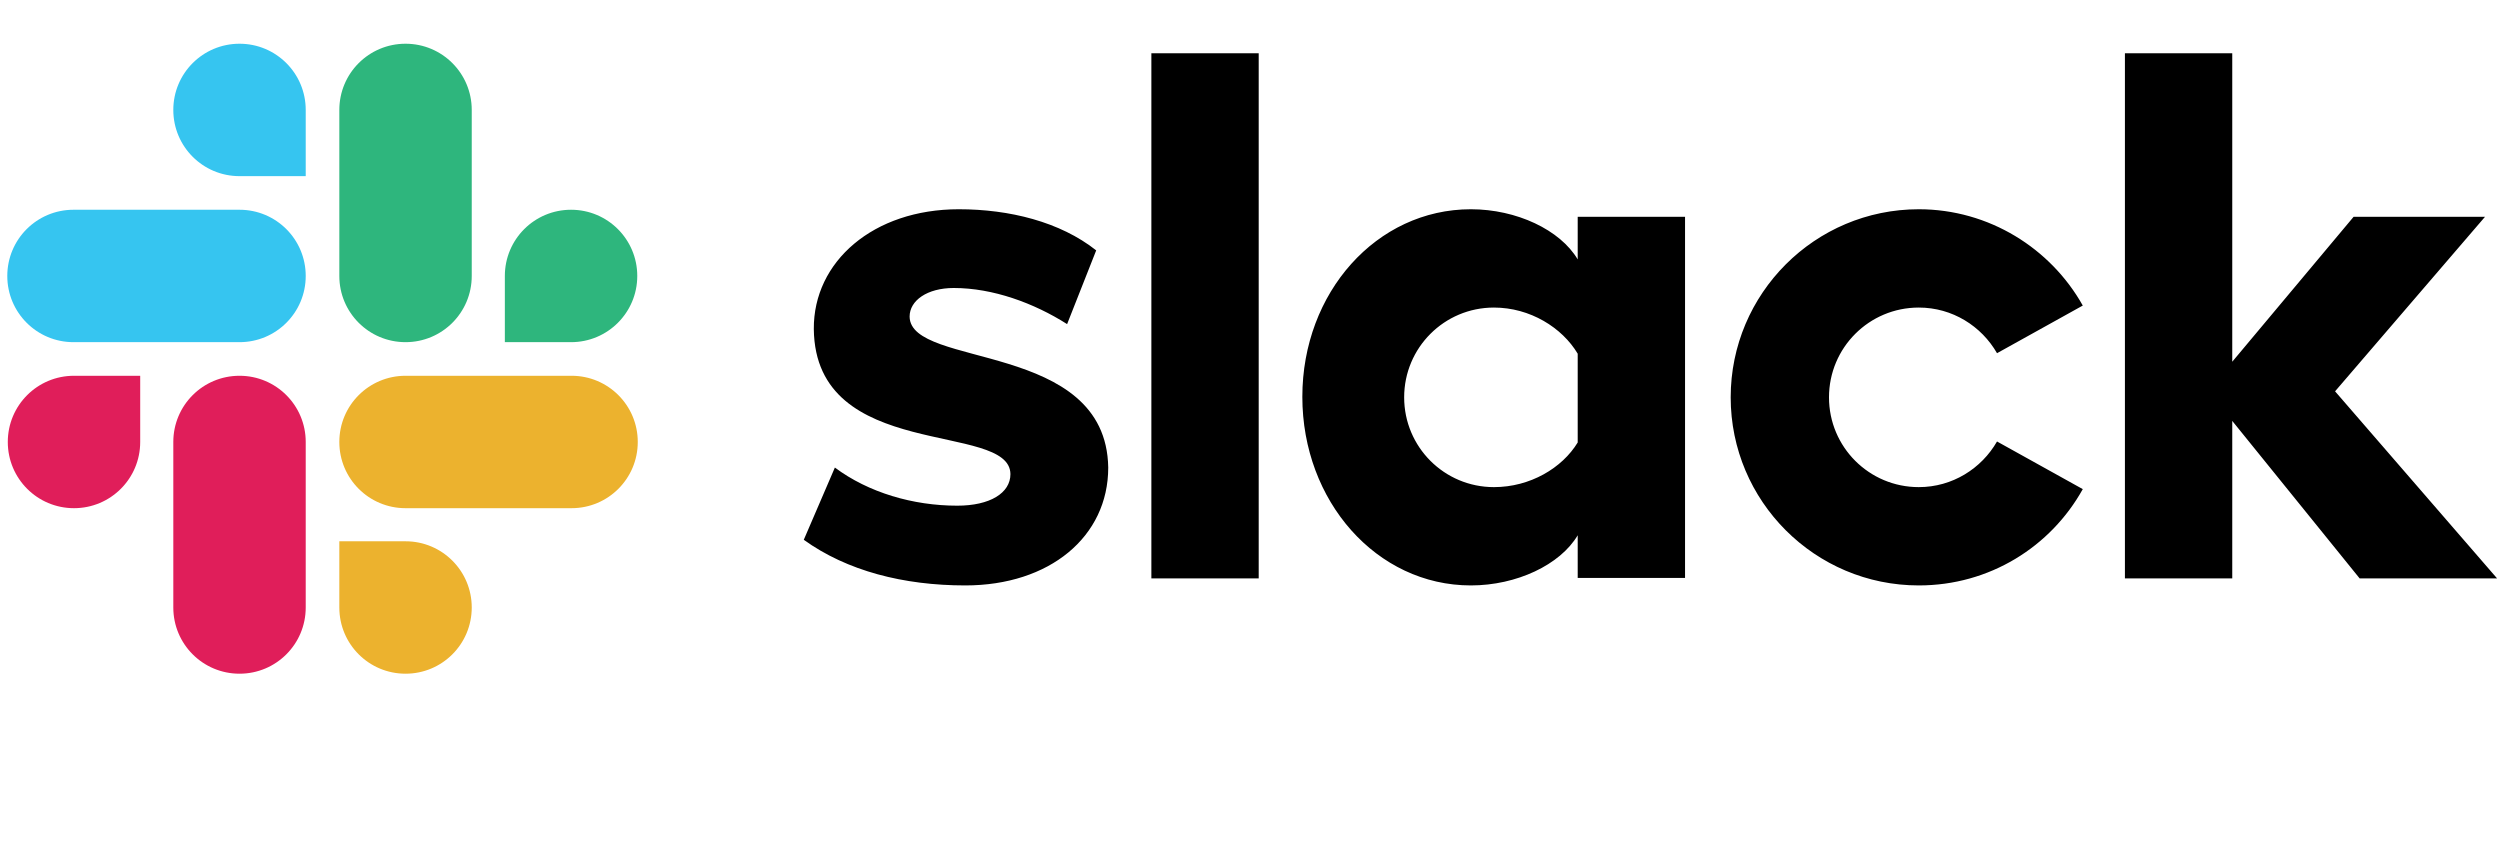
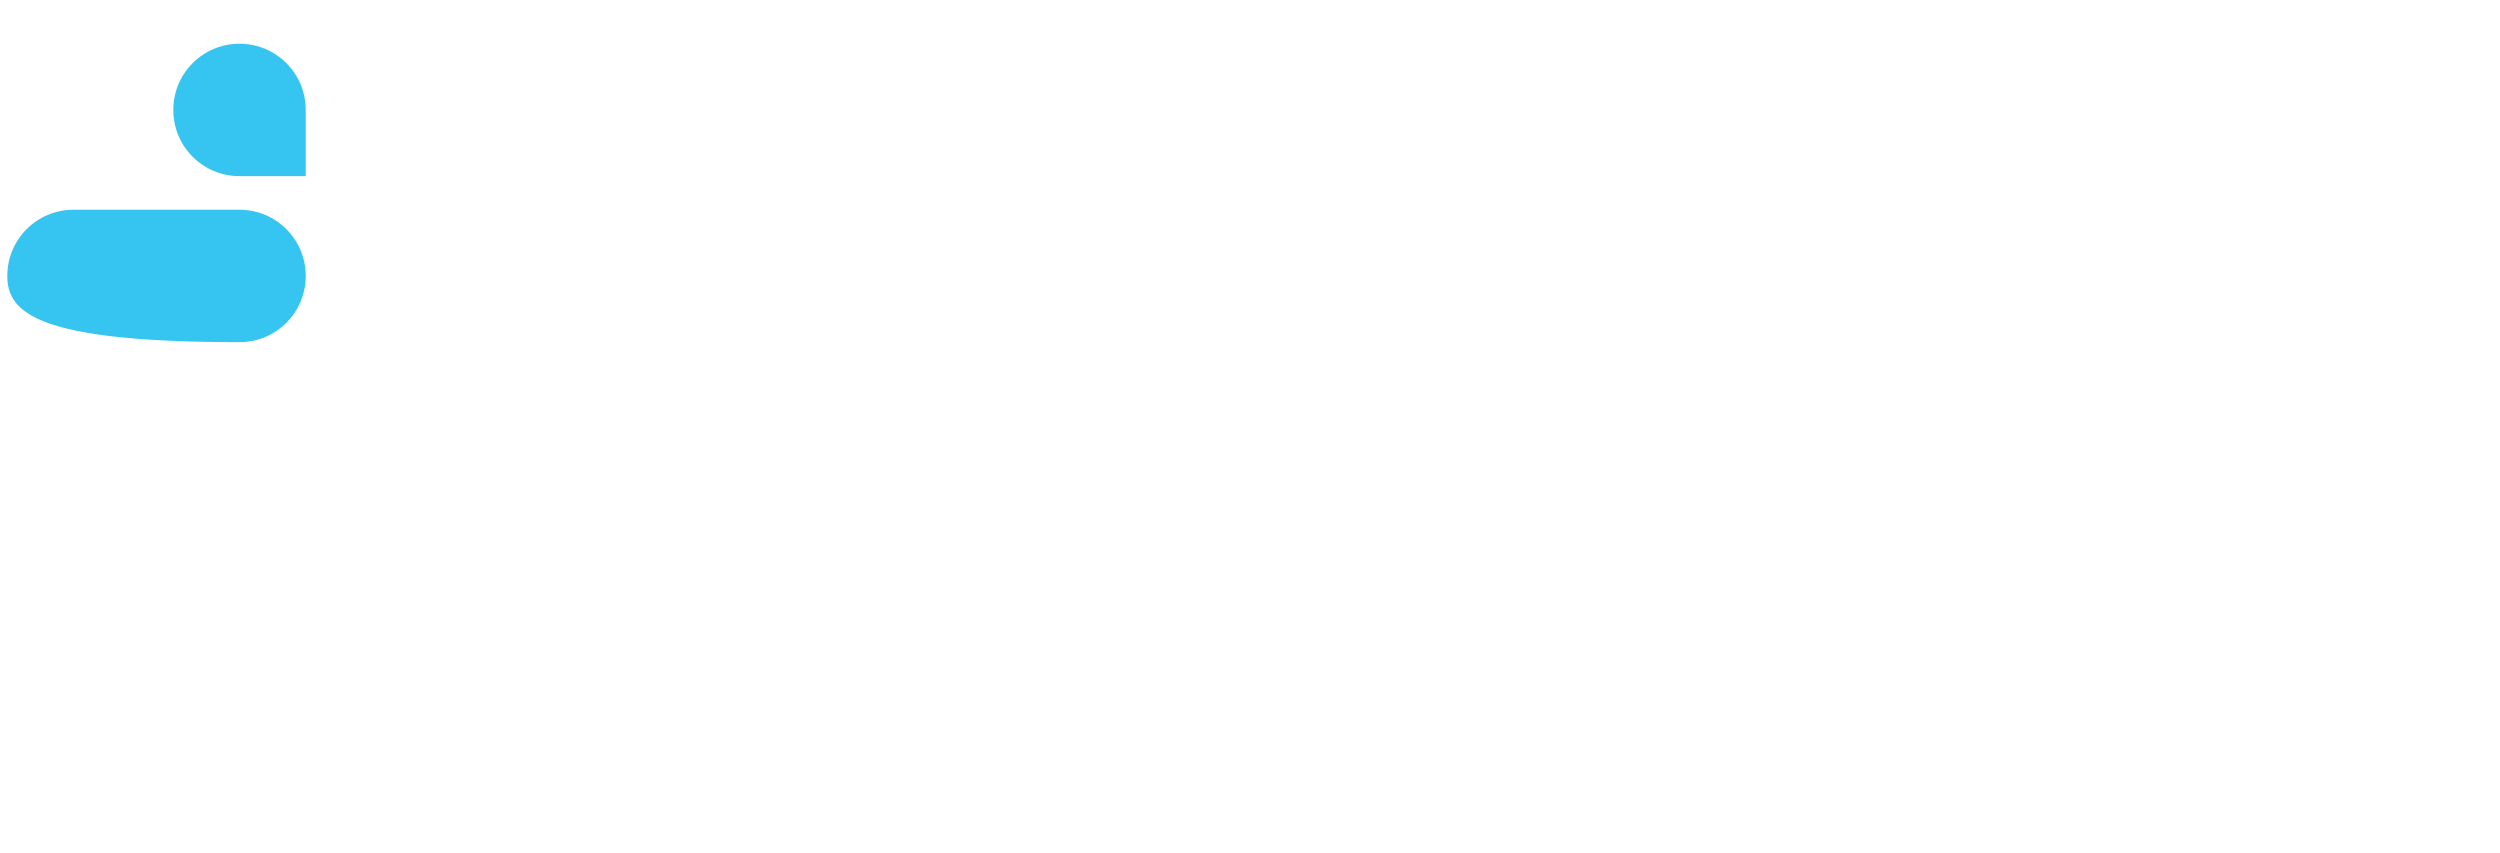
<svg xmlns="http://www.w3.org/2000/svg" width="343" height="117" viewBox="0 0 343 117" fill="none">
-   <path d="M110.279 74.059L114.545 64.149C119.156 67.59 125.281 69.379 131.336 69.379C135.809 69.379 138.631 67.659 138.631 65.044C138.562 57.749 111.862 63.461 111.655 45.156C111.586 35.866 119.844 28.709 131.543 28.709C138.493 28.709 145.444 30.43 150.398 34.352L146.407 44.468C141.865 41.578 136.222 39.513 130.855 39.513C127.207 39.513 124.799 41.234 124.799 43.436C124.868 50.593 151.775 46.67 152.05 64.149C152.05 73.646 143.998 80.321 132.437 80.321C123.973 80.321 116.197 78.325 110.279 74.059ZM273.991 60.571C271.858 64.287 267.866 66.833 263.256 66.833C256.443 66.833 250.938 61.328 250.938 54.515C250.938 47.702 256.443 42.197 263.256 42.197C267.866 42.197 271.858 44.743 273.991 48.459L285.758 41.922C281.354 34.077 272.89 28.709 263.256 28.709C249.011 28.709 237.45 40.27 237.45 54.515C237.45 68.76 249.011 80.321 263.256 80.321C272.959 80.321 281.354 75.022 285.758 67.108L273.991 60.571ZM157.968 7.308H172.694V79.357H157.968V7.308ZM291.539 7.308V79.357H306.265V57.749L323.744 79.357H342.6L320.372 53.689L340.948 29.741H322.919L306.265 49.629V7.308H291.539ZM216.461 60.708C214.328 64.218 209.924 66.833 204.969 66.833C198.156 66.833 192.651 61.328 192.651 54.515C192.651 47.702 198.156 42.197 204.969 42.197C209.924 42.197 214.328 44.95 216.461 48.528V60.708ZM216.461 29.741V35.591C214.053 31.531 208.066 28.709 201.803 28.709C188.866 28.709 178.681 40.133 178.681 54.446C178.681 68.76 188.866 80.321 201.803 80.321C208.066 80.321 214.053 77.499 216.461 73.439V79.289H231.188V29.741H216.461Z" fill="black" />
-   <path d="M19.236 60.639C19.236 65.663 15.176 69.723 10.152 69.723C5.129 69.723 1.069 65.663 1.069 60.639C1.069 55.616 5.129 51.556 10.152 51.556H19.236V60.639ZM23.778 60.639C23.778 55.616 27.838 51.556 32.862 51.556C37.885 51.556 41.945 55.616 41.945 60.639V83.348C41.945 88.372 37.885 92.432 32.862 92.432C27.838 92.432 23.778 88.372 23.778 83.348V60.639Z" fill="#E01E5A" />
-   <path d="M32.862 24.167C27.838 24.167 23.778 20.107 23.778 15.084C23.778 10.06 27.838 6 32.862 6C37.885 6 41.945 10.06 41.945 15.084V24.167H32.862ZM32.862 28.778C37.885 28.778 41.945 32.838 41.945 37.862C41.945 42.885 37.885 46.945 32.862 46.945H10.084C5.06 46.945 1 42.885 1 37.862C1 32.838 5.06 28.778 10.084 28.778H32.862Z" fill="#36C5F0" />
-   <path d="M69.265 37.862C69.265 32.838 73.325 28.778 78.349 28.778C83.372 28.778 87.433 32.838 87.433 37.862C87.433 42.885 83.372 46.945 78.349 46.945H69.265V37.862ZM64.723 37.862C64.723 42.885 60.663 46.945 55.64 46.945C50.616 46.945 46.556 42.885 46.556 37.862V15.084C46.556 10.06 50.616 6 55.64 6C60.663 6 64.723 10.06 64.723 15.084V37.862Z" fill="#2EB67D" />
-   <path d="M55.64 74.265C60.663 74.265 64.723 78.325 64.723 83.348C64.723 88.372 60.663 92.432 55.64 92.432C50.616 92.432 46.556 88.372 46.556 83.348V74.265H55.64ZM55.64 69.723C50.616 69.723 46.556 65.663 46.556 60.639C46.556 55.616 50.616 51.556 55.64 51.556H78.418C83.441 51.556 87.501 55.616 87.501 60.639C87.501 65.663 83.441 69.723 78.418 69.723H55.64Z" fill="#ECB22E" />
+   <path d="M32.862 24.167C27.838 24.167 23.778 20.107 23.778 15.084C23.778 10.06 27.838 6 32.862 6C37.885 6 41.945 10.06 41.945 15.084V24.167H32.862ZM32.862 28.778C37.885 28.778 41.945 32.838 41.945 37.862C41.945 42.885 37.885 46.945 32.862 46.945C5.06 46.945 1 42.885 1 37.862C1 32.838 5.06 28.778 10.084 28.778H32.862Z" fill="#36C5F0" />
</svg>